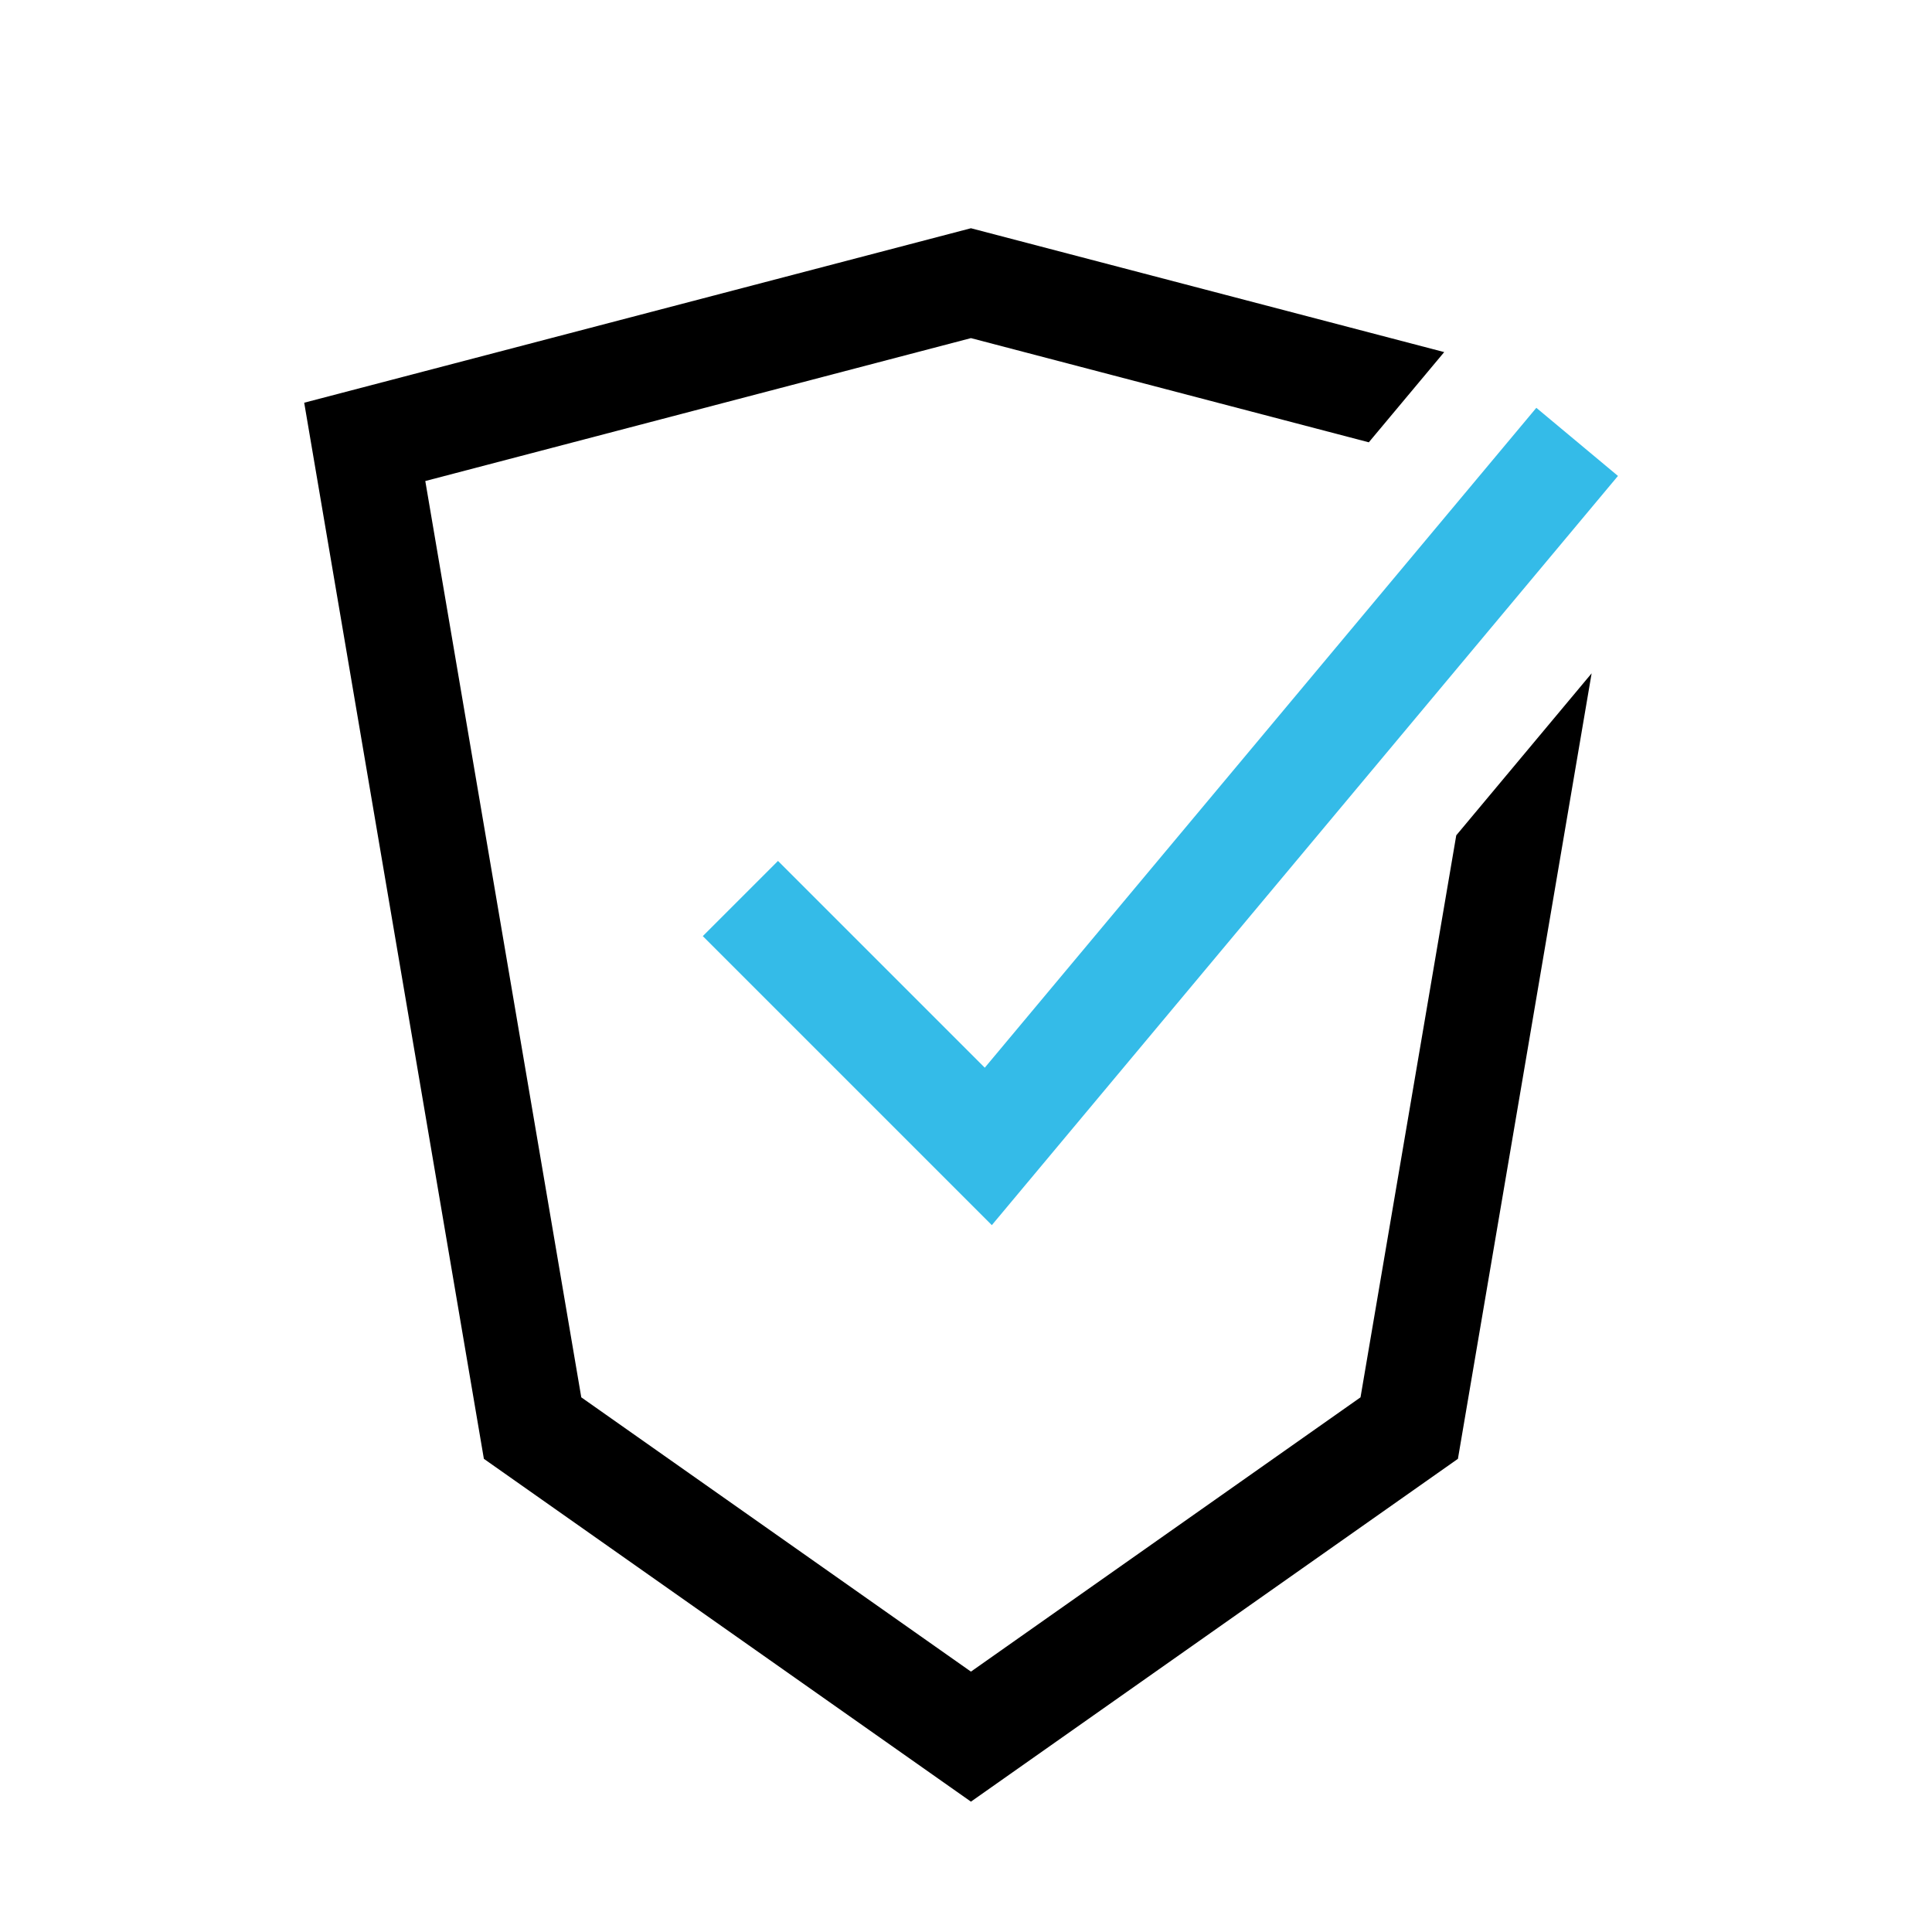
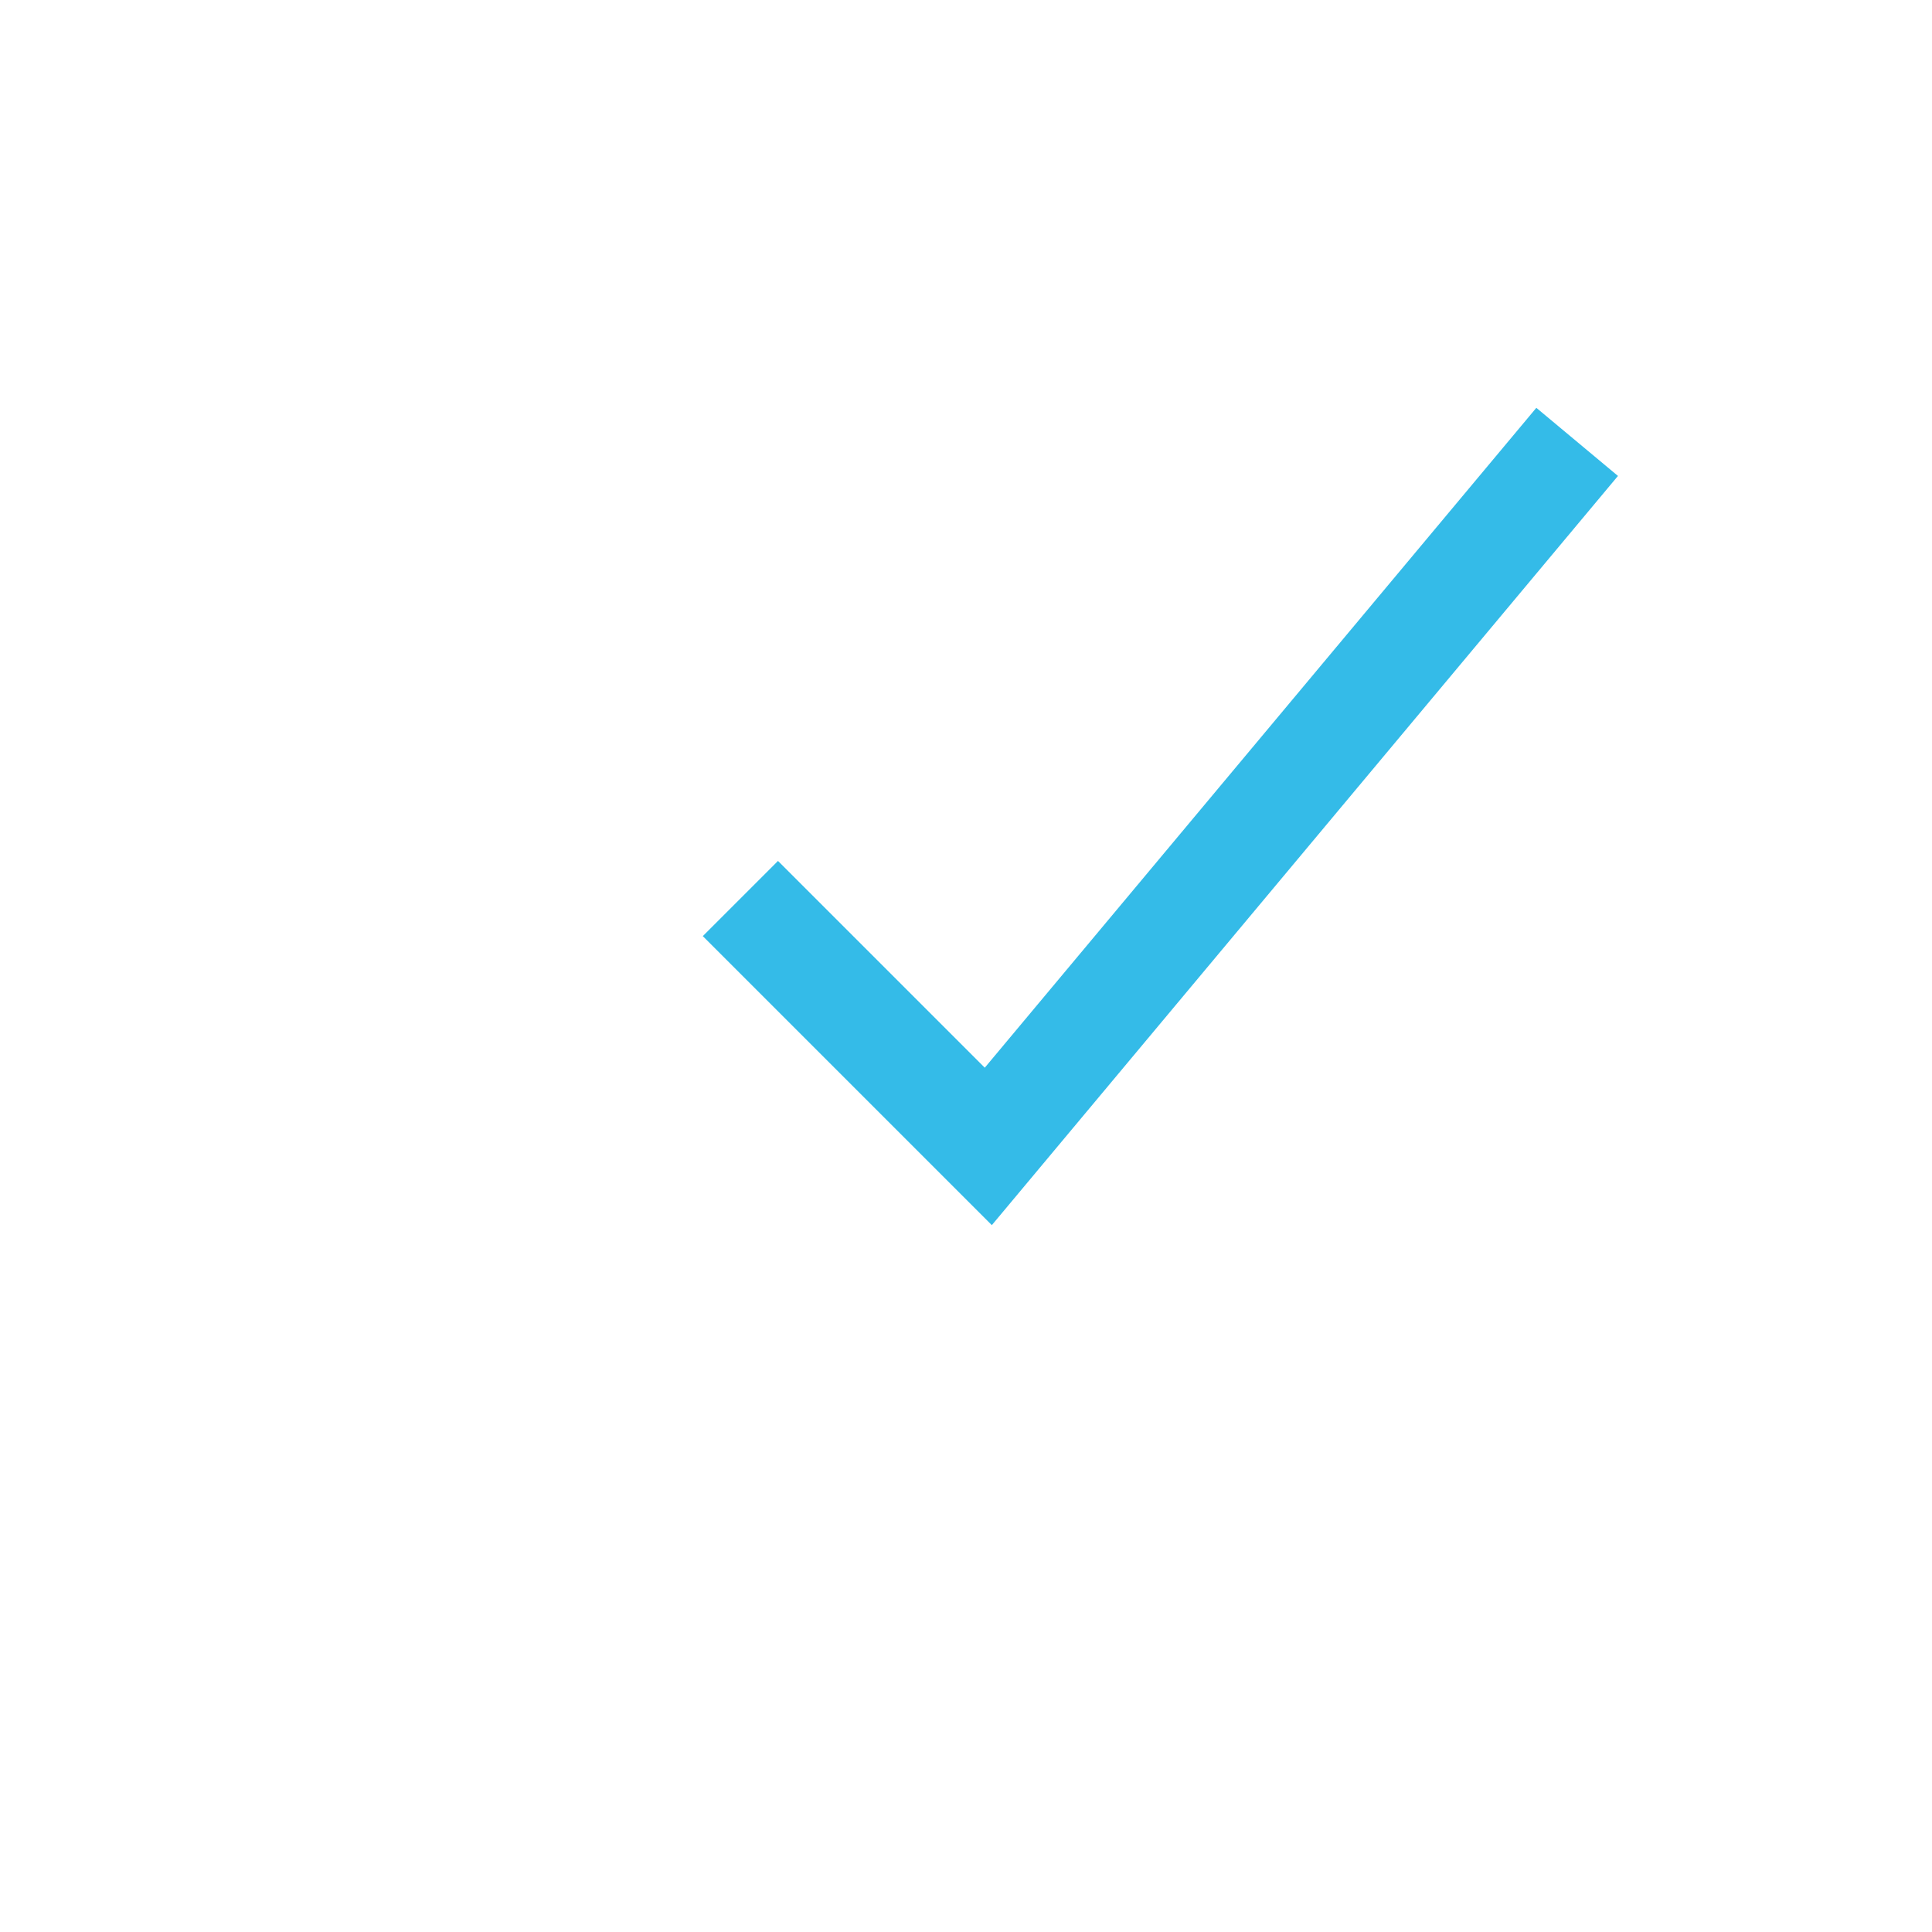
<svg xmlns="http://www.w3.org/2000/svg" version="1.1" id="Layer_1" x="0px" y="0px" width="111.41px" height="111.41px" viewBox="0 0 111.41 111.41" enable-background="new 0 0 111.41 111.41" xml:space="preserve">
  <g id="Layer_2_copy">
</g>
  <g>
-     <polygon points="83.976,48.17 78.455,80.578 55.99,96.395 33.52,80.578 24.525,27.739 55.99,19.498 78.933,25.506 83.281,20.304    55.99,13.162 17.542,23.223 27.903,84.124 55.99,103.893 84.072,84.124 91.782,38.828  " />
    <polygon fill="#34BBE8" points="88.594,23.517 56.787,61.57 44.863,49.646 40.527,53.982 57.194,70.649 93.301,27.445  " />
  </g>
</svg>